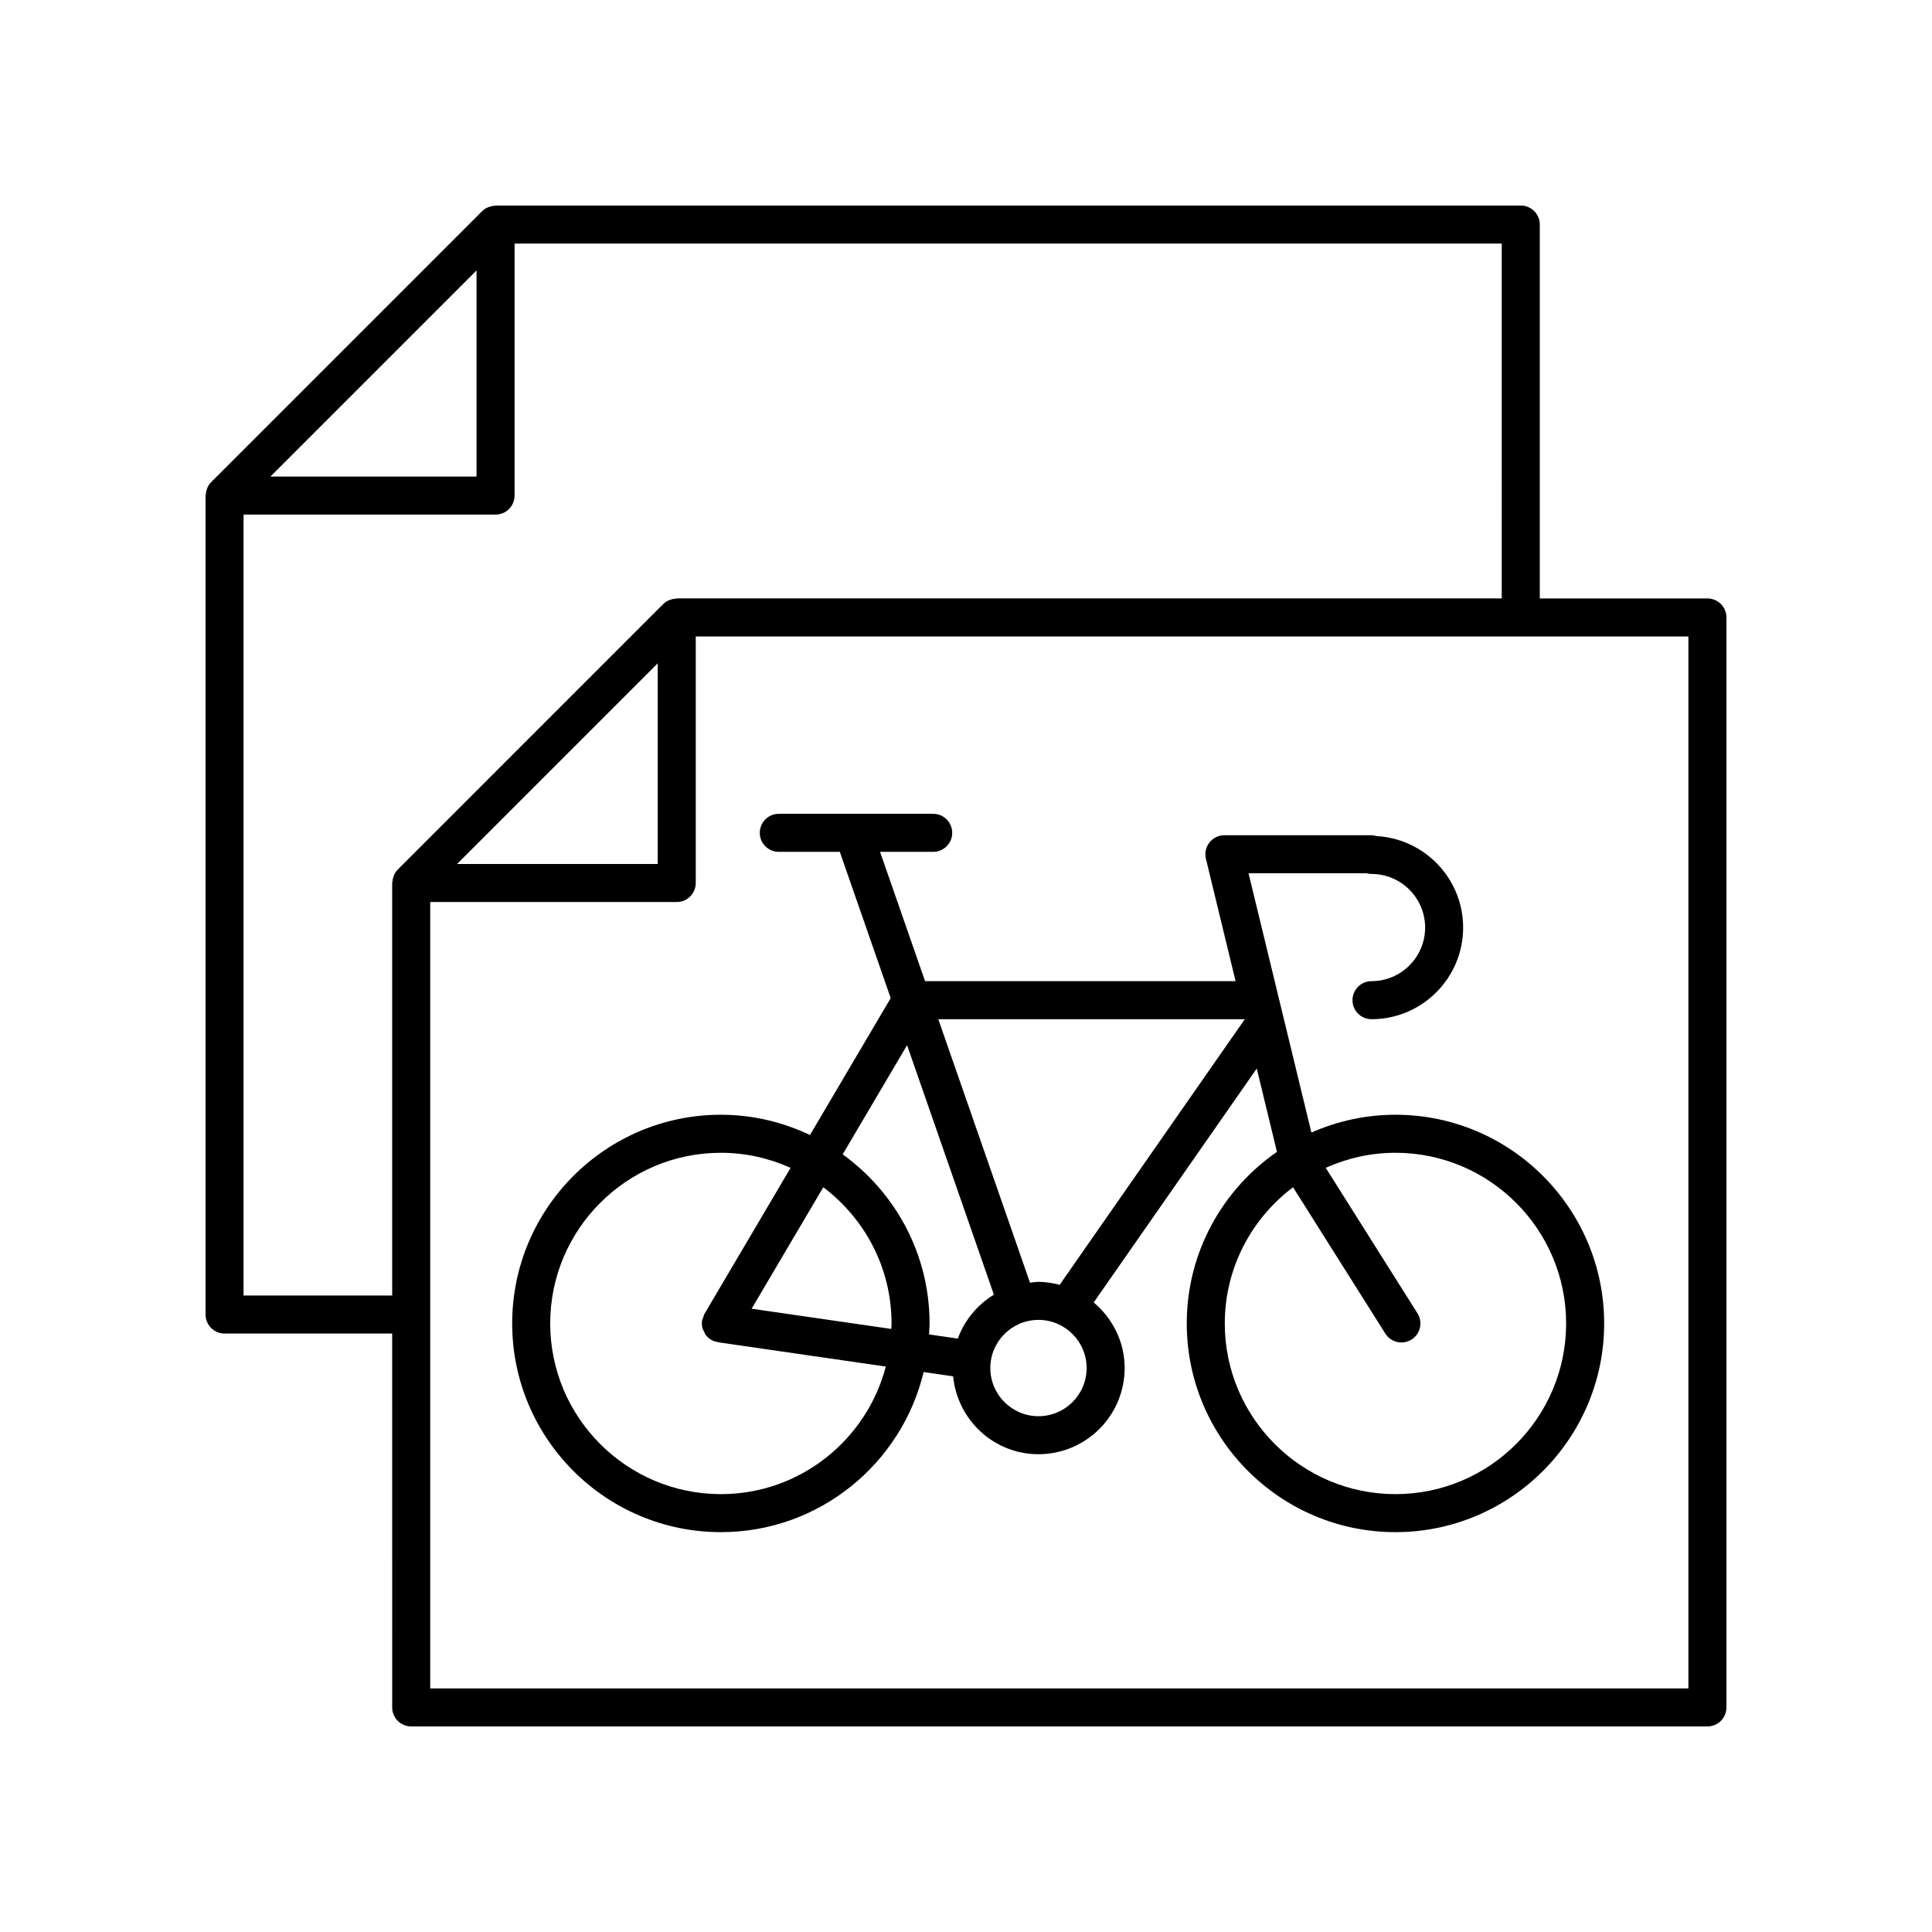
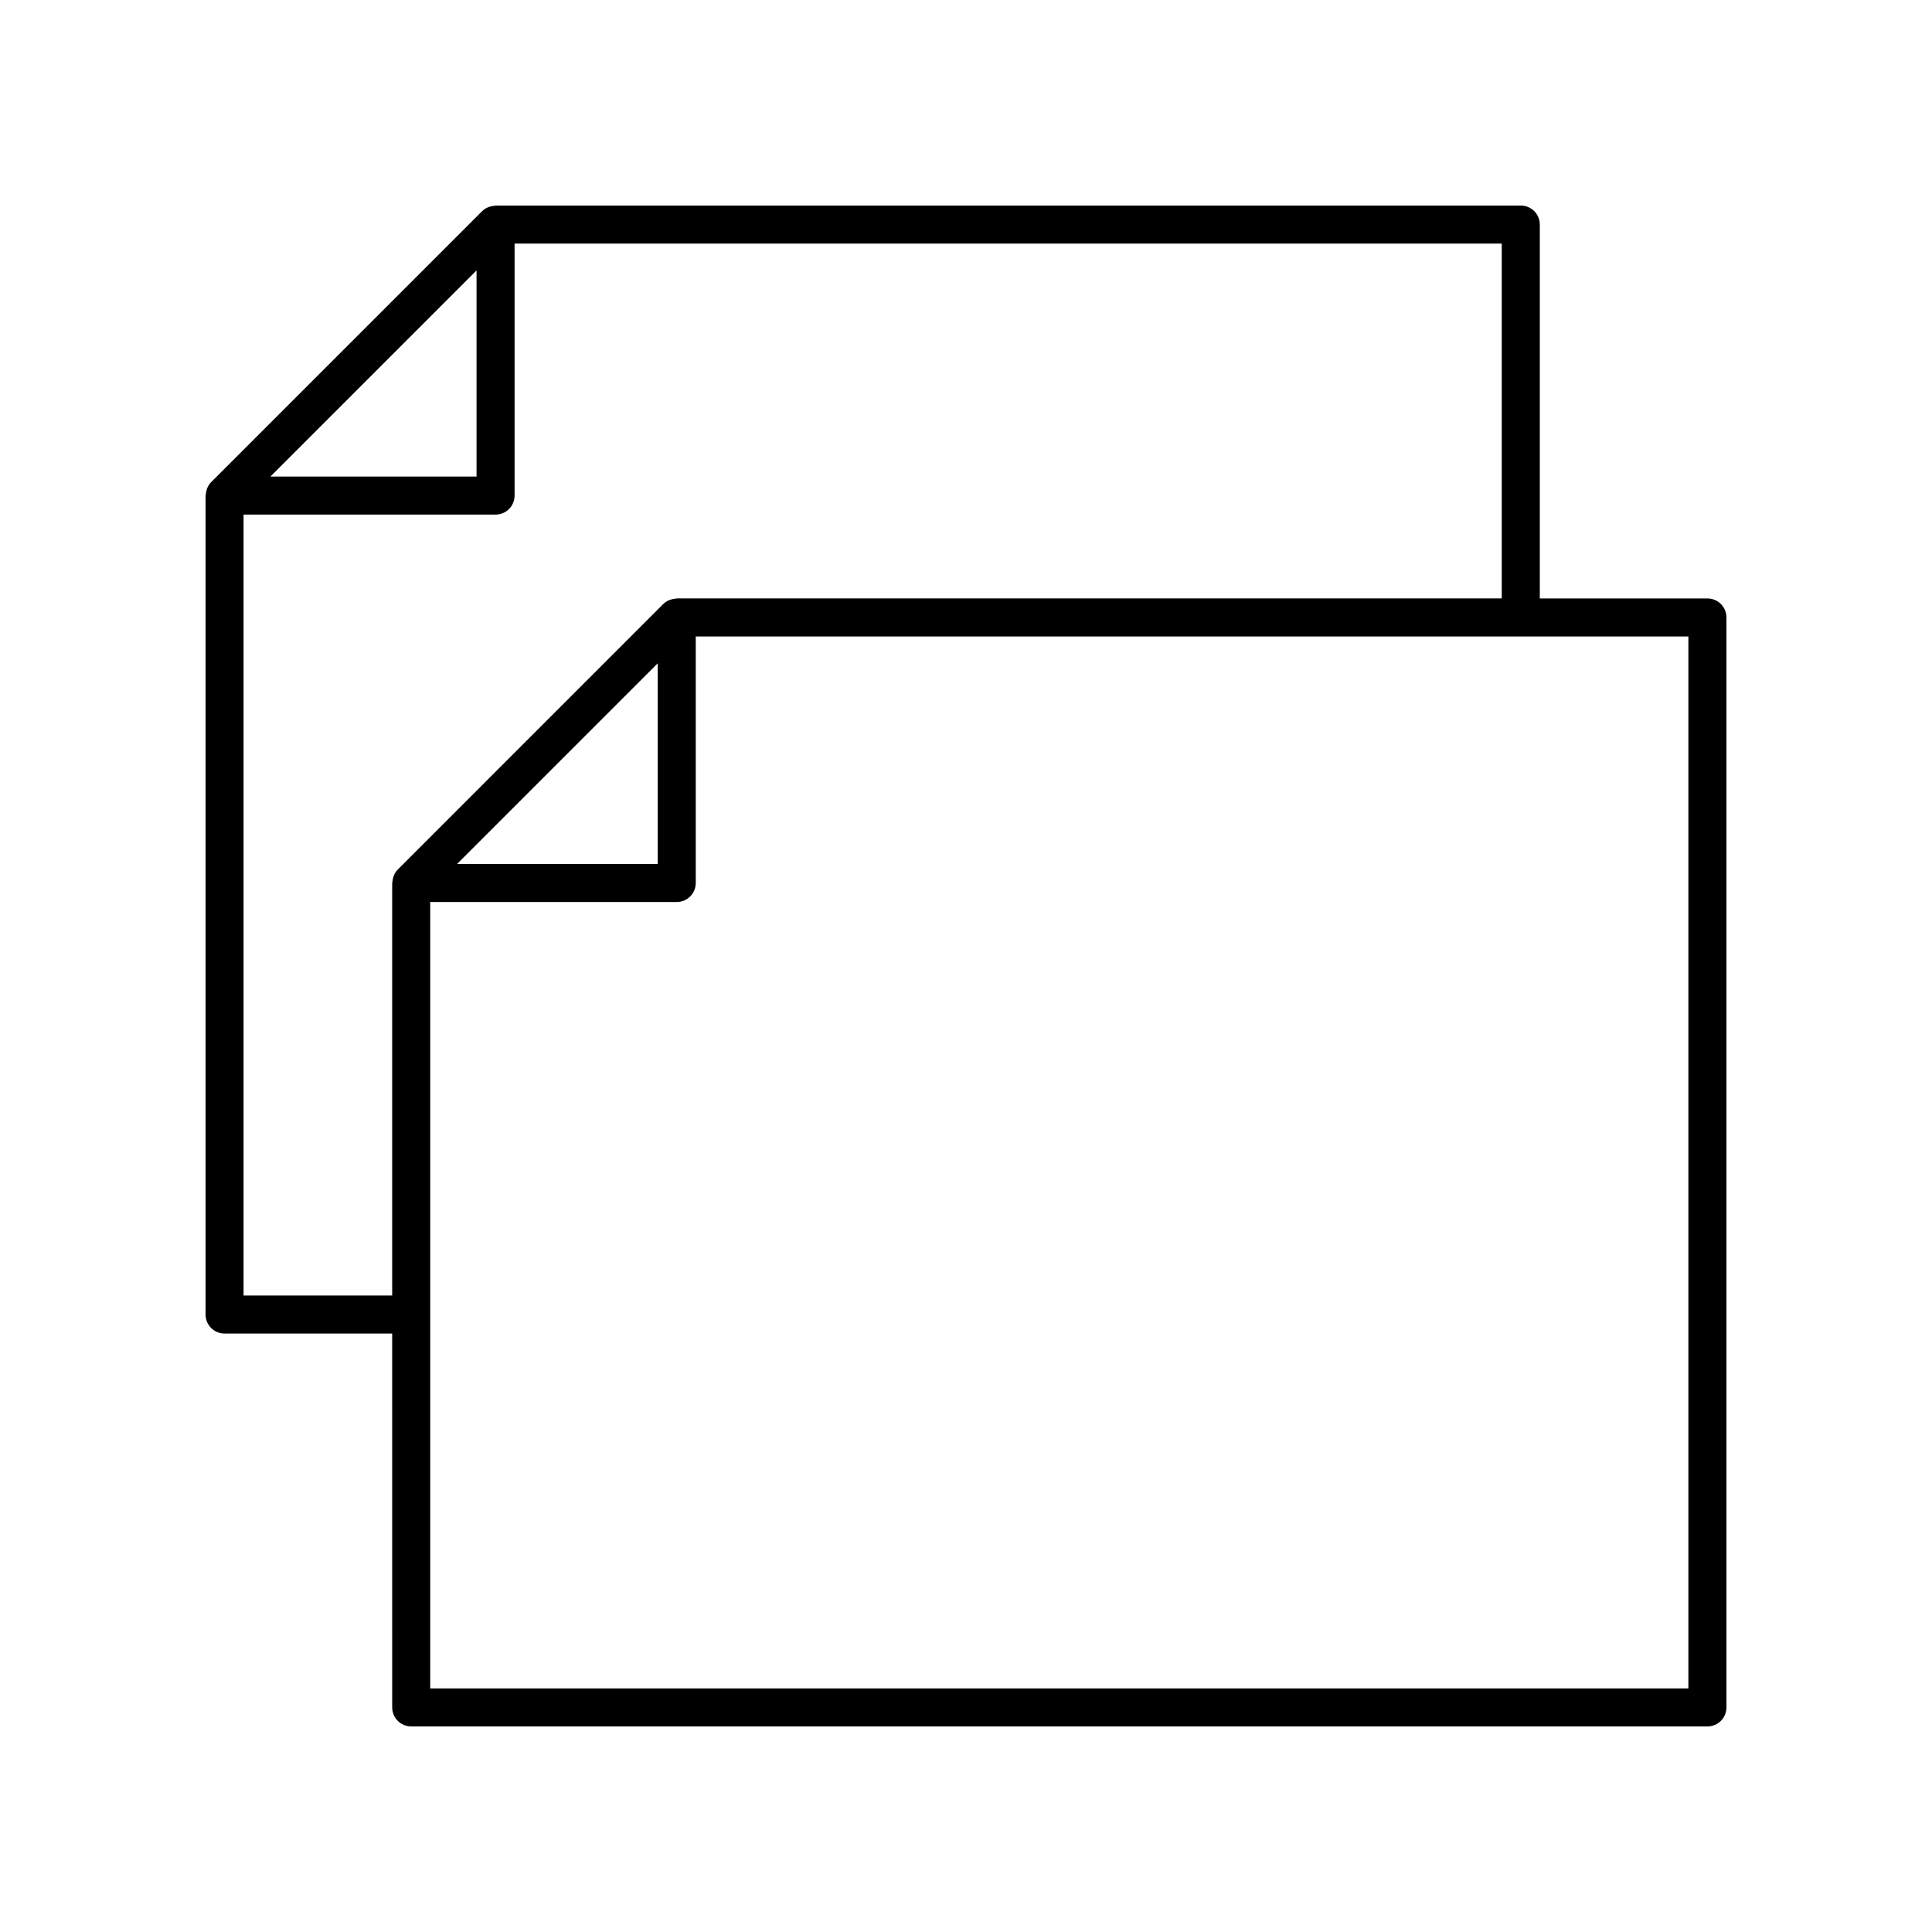
<svg xmlns="http://www.w3.org/2000/svg" fill="#000000" width="800px" height="800px" version="1.1" viewBox="144 144 512 512">
  <g>
    <path d="m203.51 497.4h44.422l0.004 99.082c0 2.781 2.254 5.039 5.039 5.039h343.51c2.781 0 5.039-2.254 5.039-5.039v-288.85c0-2.781-2.254-5.039-5.039-5.039h-44.422v-99.082c0-2.781-2.254-5.039-5.039-5.039l-271.69 0.004c-0.109 0-0.199 0.055-0.305 0.062-0.465 0.027-0.91 0.117-1.348 0.273-0.156 0.055-0.309 0.094-0.457 0.164-0.523 0.242-1.02 0.551-1.445 0.973-0.004 0.004-0.008 0.004-0.008 0.008l-71.82 71.82c-0.004 0.004-0.004 0.008-0.008 0.008-0.422 0.422-0.727 0.918-0.969 1.438-0.07 0.152-0.113 0.312-0.168 0.473-0.152 0.434-0.242 0.875-0.27 1.332-0.008 0.105-0.062 0.199-0.062 0.309v217.03c0 2.785 2.254 5.039 5.035 5.039zm387.93 94.043h-333.43v-208.4h65.332c2.781 0 5.039-2.254 5.039-5.039v-65.332h263.06zm-326.31-218.48 53.172-53.172v53.172zm276.85-70.375h-218.64c-0.109 0-0.199 0.055-0.305 0.062-0.461 0.027-0.906 0.117-1.344 0.27-0.156 0.055-0.312 0.094-0.465 0.164-0.523 0.242-1.02 0.551-1.441 0.973-0.004 0.004-0.008 0.004-0.008 0.008l-70.367 70.371c-0.004 0.004-0.004 0.008-0.008 0.008-0.422 0.422-0.727 0.918-0.969 1.438-0.07 0.152-0.113 0.312-0.168 0.473-0.152 0.434-0.242 0.875-0.27 1.332-0.008 0.109-0.062 0.199-0.062 0.312v109.32l-39.387 0.004v-206.95h66.785c2.781 0 5.039-2.254 5.039-5.039v-66.785h261.61zm-271.69-86.918v54.621h-54.621z" />
-     <path d="m350.39 369.75h16.168l13.488 38.762-21.395 36.273c-7.172-3.406-15.156-5.367-23.609-5.367-30.496 0-55.309 24.812-55.309 55.309 0 30.496 24.812 55.309 55.309 55.309 26.059 0 47.906-18.137 53.73-42.43l7.82 1.133c1.121 11.551 10.773 20.645 22.617 20.645 12.594 0 22.836-10.242 22.836-22.836 0-6.996-3.231-13.188-8.199-17.383l43.207-61.988 5.352 22.078c-14.422 9.992-23.902 26.637-23.902 45.473 0 30.496 24.812 55.309 55.309 55.309s55.309-24.812 55.309-55.309c0-30.496-24.812-55.309-55.309-55.309-7.926 0-15.453 1.707-22.277 4.723l-16.66-68.719h31.238c0.434 0.121 0.887 0.184 1.352 0.184 7.832 0 14.207 6.375 14.207 14.207s-6.375 14.207-14.207 14.207c-2.781 0-5.039 2.254-5.039 5.039 0 2.781 2.254 5.039 5.039 5.039 13.391 0 24.281-10.895 24.281-24.281 0-12.941-10.176-23.547-22.941-24.246-0.473-0.145-0.969-0.223-1.477-0.223h-38.855c-1.543 0-3.004 0.707-3.961 1.922-0.953 1.215-1.301 2.801-0.934 4.301l7.867 32.449h-82.293l-11.926-34.27h14.082c2.781 0 5.039-2.254 5.039-5.039 0-2.781-2.254-5.039-5.039-5.039h-40.918c-2.781 0-5.039 2.254-5.039 5.039 0 2.785 2.254 5.039 5.039 5.039zm208.65 124.98c0 24.941-20.289 45.23-45.23 45.23s-45.23-20.289-45.23-45.23c0-14.754 7.129-27.836 18.09-36.098l24.457 38.785c0.957 1.52 2.594 2.352 4.266 2.352 0.918 0 1.848-0.25 2.68-0.777 2.356-1.484 3.059-4.594 1.574-6.945l-24.312-38.559c5.648-2.539 11.891-3.988 18.477-3.988 24.941-0.004 45.23 20.289 45.23 45.23zm-224 45.23c-24.941 0-45.23-20.289-45.23-45.23 0-24.941 20.289-45.23 45.23-45.23 6.586 0 12.828 1.449 18.477 3.988l-22.816 38.684c-0.184 0.312-0.234 0.656-0.344 0.992-0.098 0.285-0.258 0.535-0.305 0.844 0 0.008 0.004 0.016 0 0.027-0.094 0.66-0.055 1.328 0.109 1.961 0.086 0.328 0.285 0.602 0.43 0.902 0.137 0.281 0.215 0.586 0.406 0.84 0.395 0.527 0.891 0.973 1.465 1.316 0.008 0.004 0.008 0.012 0.016 0.016 0.523 0.309 1.082 0.477 1.645 0.578 0.066 0.012 0.121 0.059 0.191 0.066l44.434 6.438c-5.078 19.422-22.719 33.809-43.707 33.809zm45.23-45.23c0 0.488-0.059 0.965-0.074 1.453l-37-5.363 18.984-32.188c10.961 8.262 18.09 21.344 18.09 36.098zm-12.949-44.816 17.062-28.926 23.008 66.113c-4.383 2.672-7.766 6.75-9.559 11.637l-7.637-1.105c0.051-0.969 0.148-1.922 0.148-2.902 0-18.441-9.105-34.762-23.023-44.816zm51.887 69.395c-7.039 0-12.762-5.723-12.762-12.762 0-7.039 5.723-12.762 12.762-12.762 7.035 0 12.762 5.723 12.762 12.762 0 7.035-5.723 12.762-12.762 12.762zm54.676-105.21v0.004l-49.059 70.383c-1.805-0.461-3.668-0.781-5.613-0.781-0.77 0-1.5 0.152-2.25 0.227l-24.305-69.836z" />
  </g>
</svg>